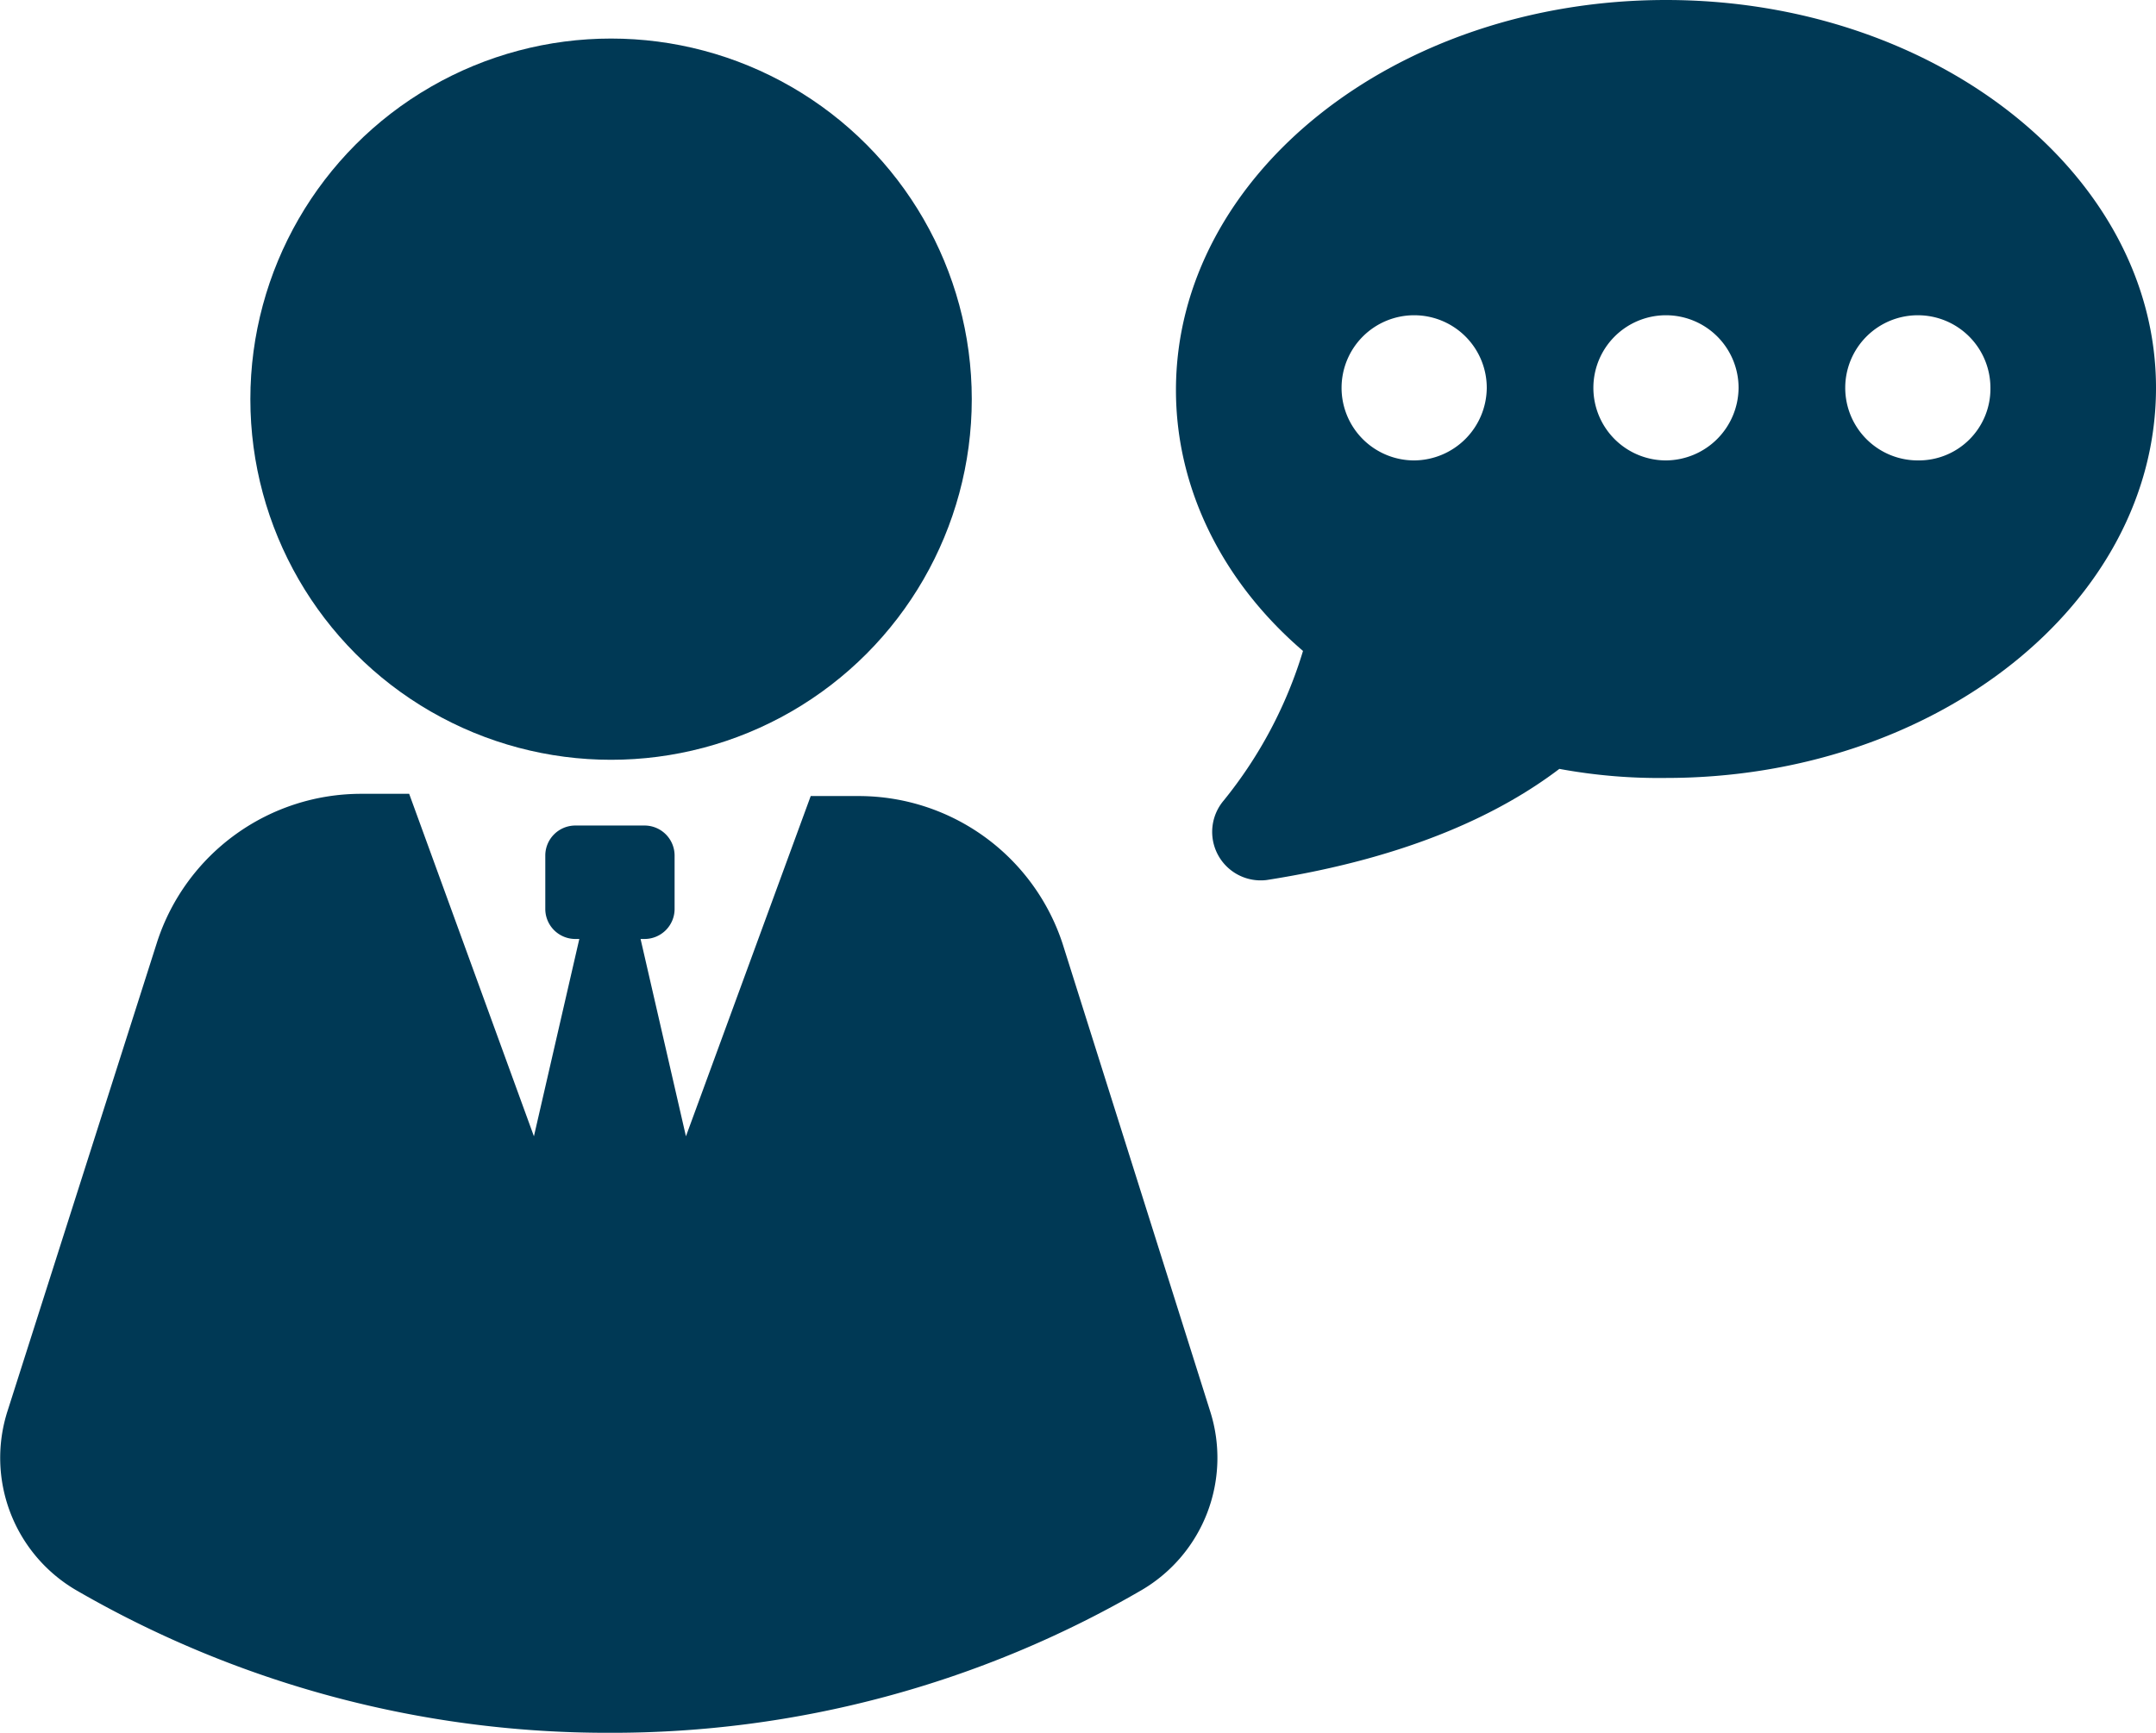
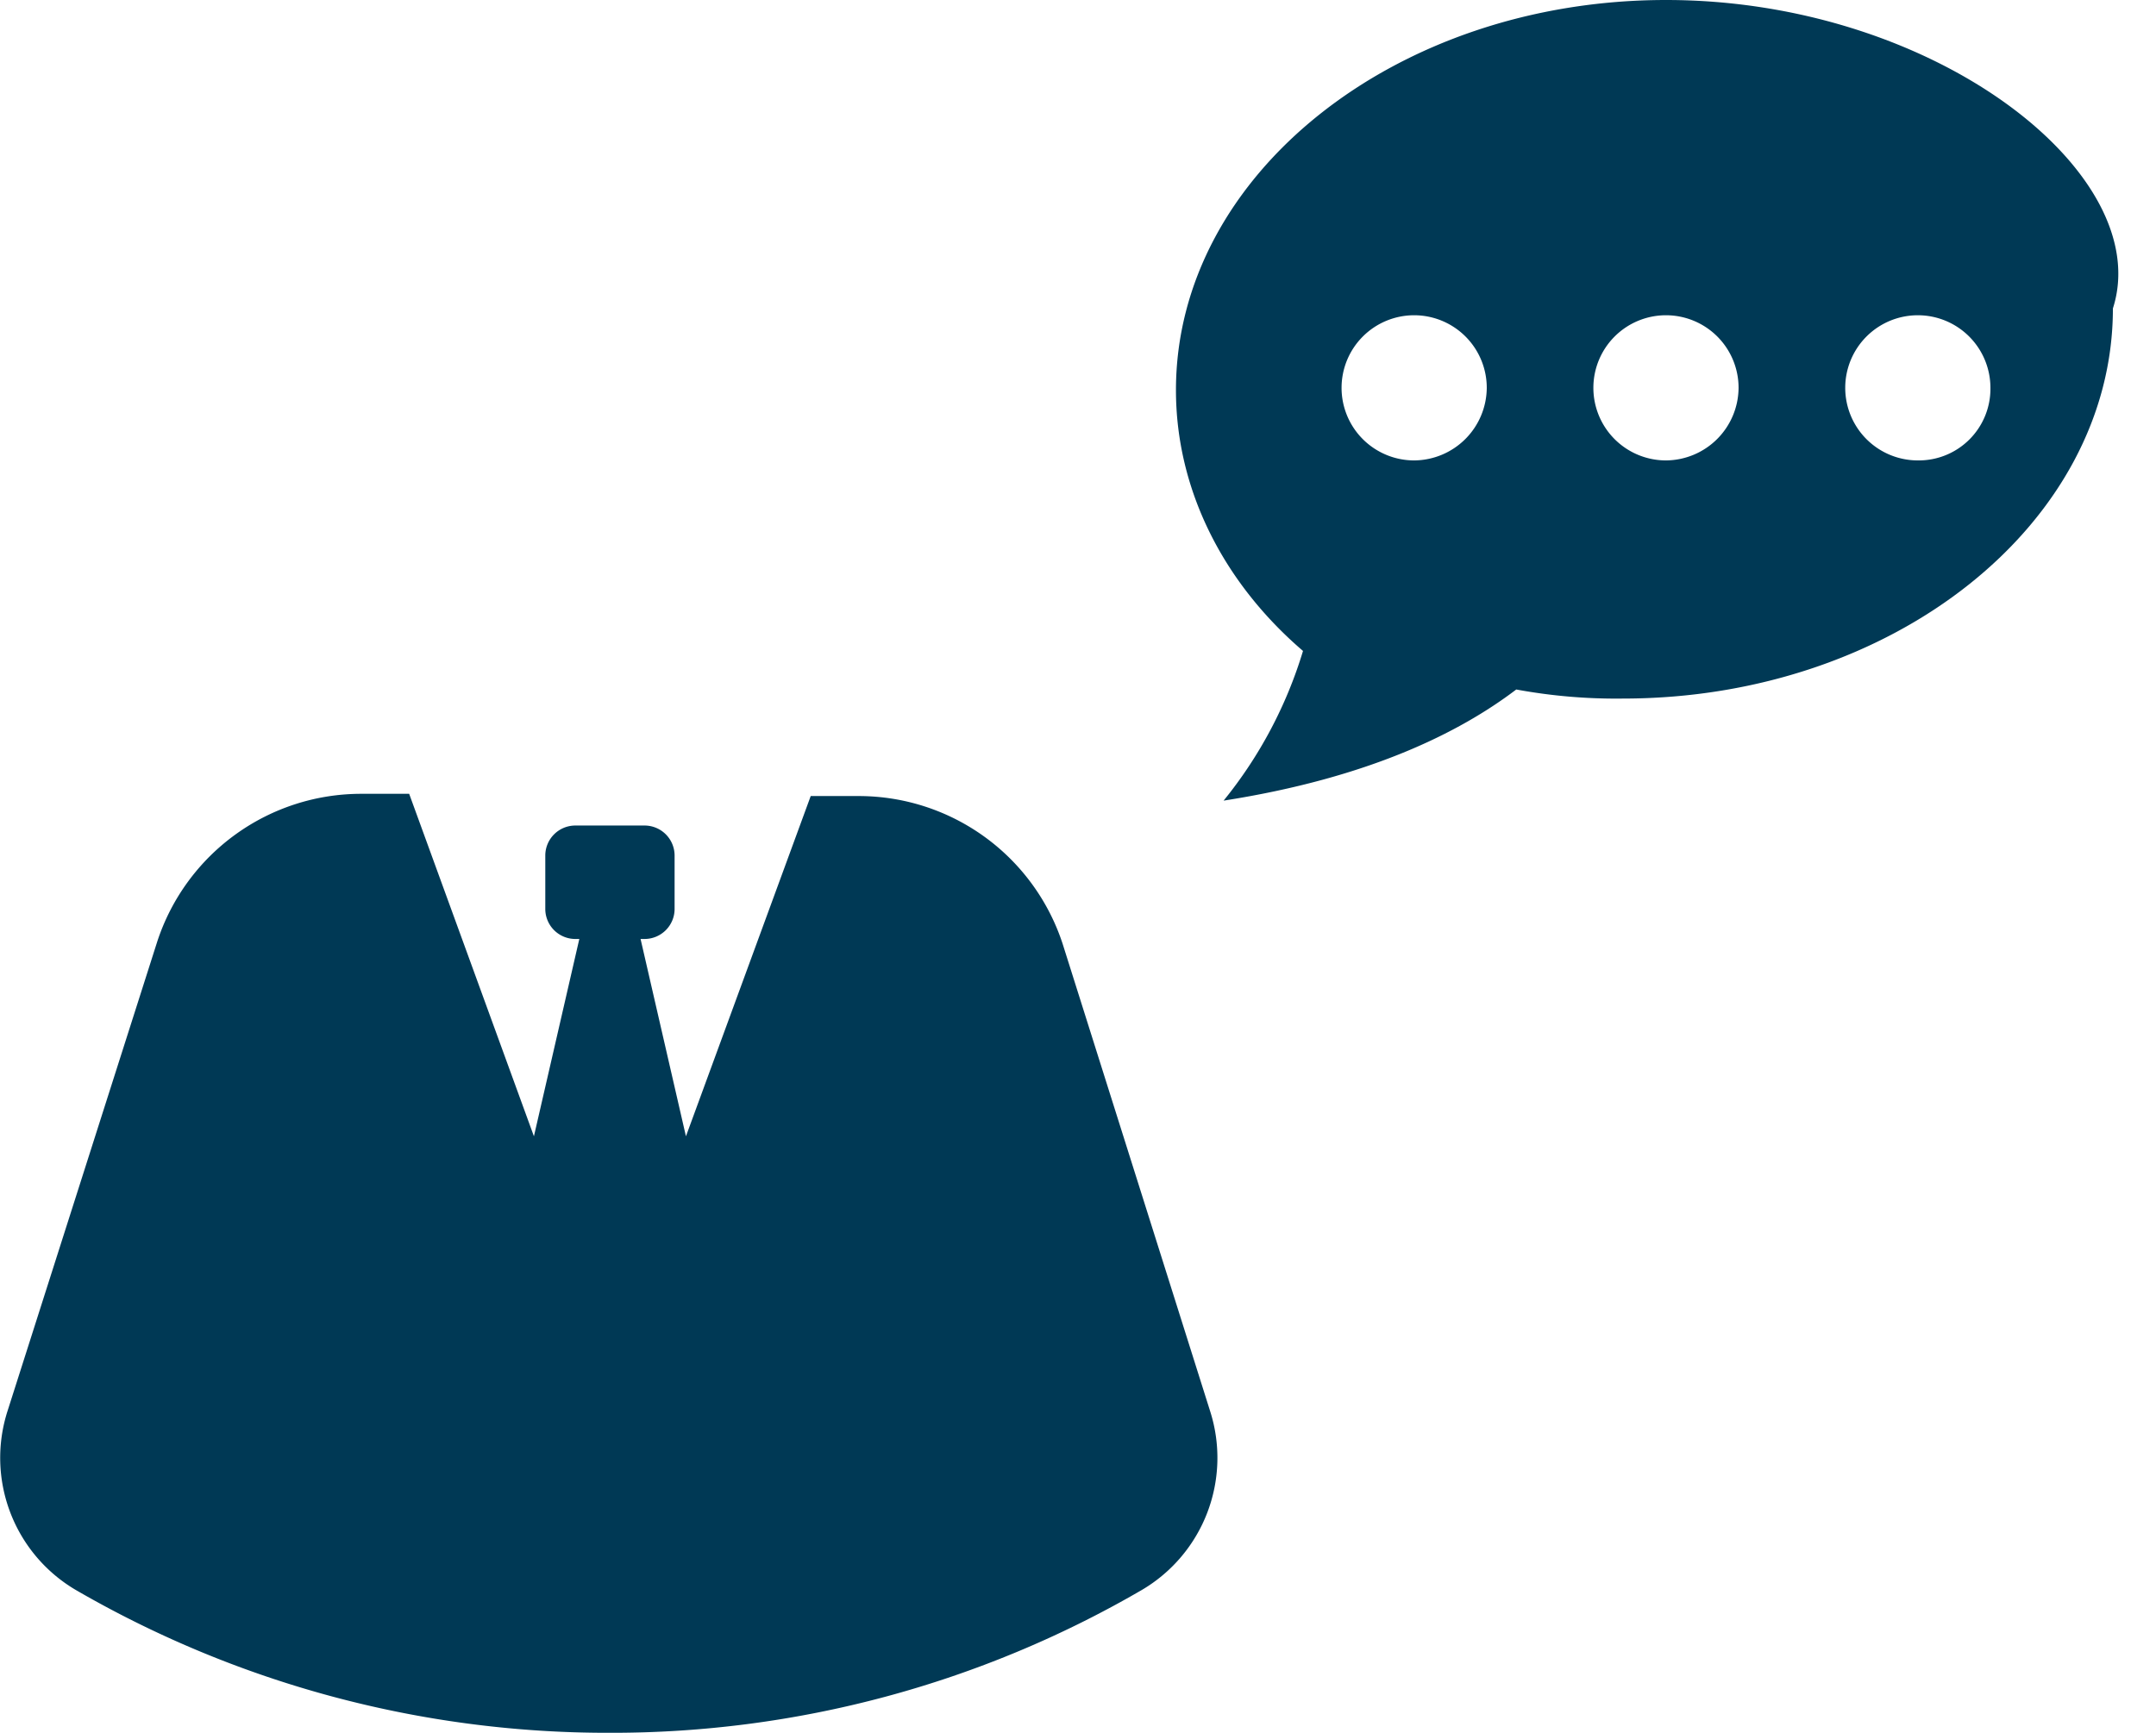
<svg xmlns="http://www.w3.org/2000/svg" id="noun_consultant_1793835" width="229.505" height="184.5" viewBox="0 0 229.505 184.5">
  <g id="Group_75" data-name="Group 75" transform="translate(0 0)">
    <path id="Path_66" data-name="Path 66" d="M115.57,62.738a22.839,22.839,0,0,0-21.734-15.7H88.764L75.482,83.265l-4.83-21.01h.483a3.2,3.2,0,0,0,3.139-3.139v-5.8a3.2,3.2,0,0,0-3.139-3.139H63.649a3.2,3.2,0,0,0-3.139,3.139v5.8a3.2,3.2,0,0,0,3.139,3.139h.483L59.3,83.265,46.02,46.8H40.948A22.839,22.839,0,0,0,19.214,62.5L3.275,112.486a16.322,16.322,0,0,0,7.245,19.078,112.838,112.838,0,0,0,56.751,15.214,112.181,112.181,0,0,0,56.751-15.214,16.322,16.322,0,0,0,7.245-19.078Z" transform="translate(-2.464 37.722)" fill="#003955" />
-     <ellipse id="Ellipse_15" data-name="Ellipse 15" cx="38.397" cy="38.397" rx="38.397" ry="38.397" transform="translate(26.651 4.105)" fill="#003955" />
-     <path id="Path_67" data-name="Path 67" d="M106.462,11.8C77.725,11.8,54.3,30.395,54.3,53.337c0,10.626,5.071,20.527,13.524,27.772a46.672,46.672,0,0,1-8.452,15.938A5.164,5.164,0,0,0,63.96,105.5c15.456-2.415,25.115-7.245,31.153-11.833a58.4,58.4,0,0,0,11.35.966c28.738,0,52.162-18.595,52.162-41.537C158.625,30.395,135.2,11.8,106.462,11.8ZM79.657,60.823A7.728,7.728,0,1,1,87.385,53.1,7.781,7.781,0,0,1,79.657,60.823Zm26.806,0A7.728,7.728,0,1,1,114.19,53.1,7.781,7.781,0,0,1,106.462,60.823Zm26.806,0A7.728,7.728,0,1,1,141,53.1,7.629,7.629,0,0,1,133.268,60.823Z" transform="translate(70.88 -11.8)" fill="#003955" />
+     <path id="Path_67" data-name="Path 67" d="M106.462,11.8C77.725,11.8,54.3,30.395,54.3,53.337c0,10.626,5.071,20.527,13.524,27.772a46.672,46.672,0,0,1-8.452,15.938c15.456-2.415,25.115-7.245,31.153-11.833a58.4,58.4,0,0,0,11.35.966c28.738,0,52.162-18.595,52.162-41.537C158.625,30.395,135.2,11.8,106.462,11.8ZM79.657,60.823A7.728,7.728,0,1,1,87.385,53.1,7.781,7.781,0,0,1,79.657,60.823Zm26.806,0A7.728,7.728,0,1,1,114.19,53.1,7.781,7.781,0,0,1,106.462,60.823Zm26.806,0A7.728,7.728,0,1,1,141,53.1,7.629,7.629,0,0,1,133.268,60.823Z" transform="translate(70.88 -11.8)" fill="#003955" />
  </g>
</svg>